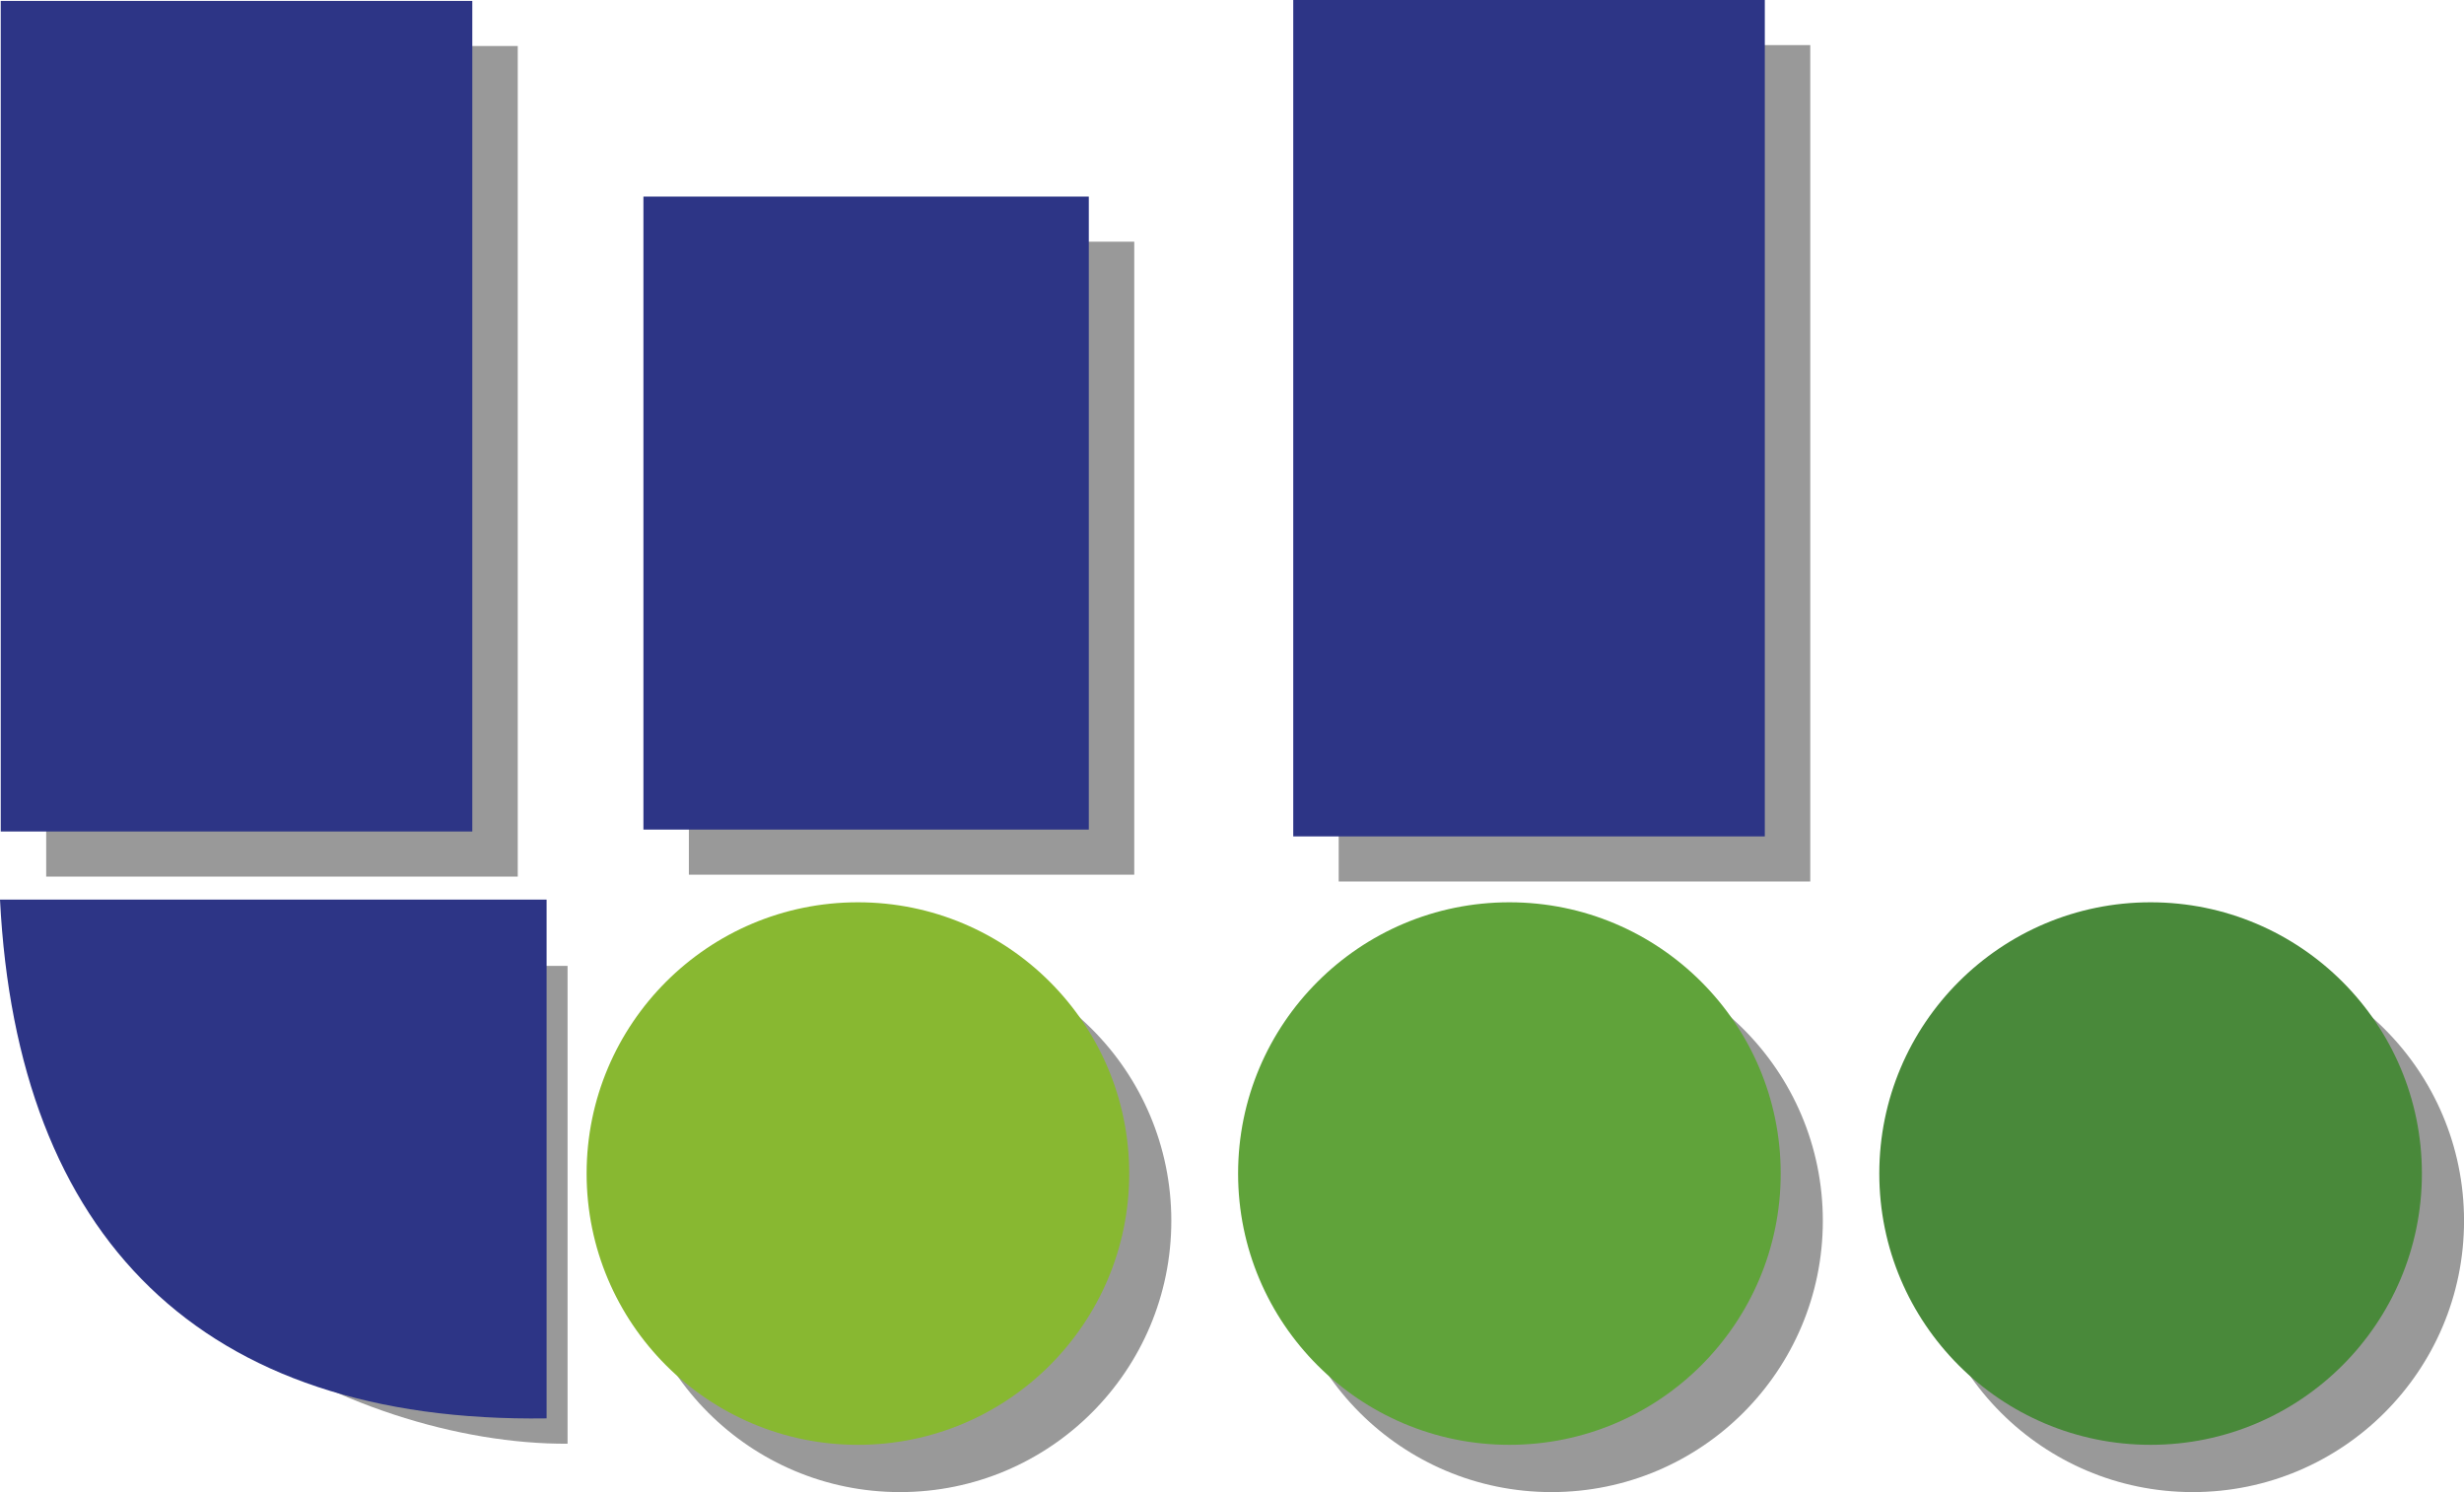
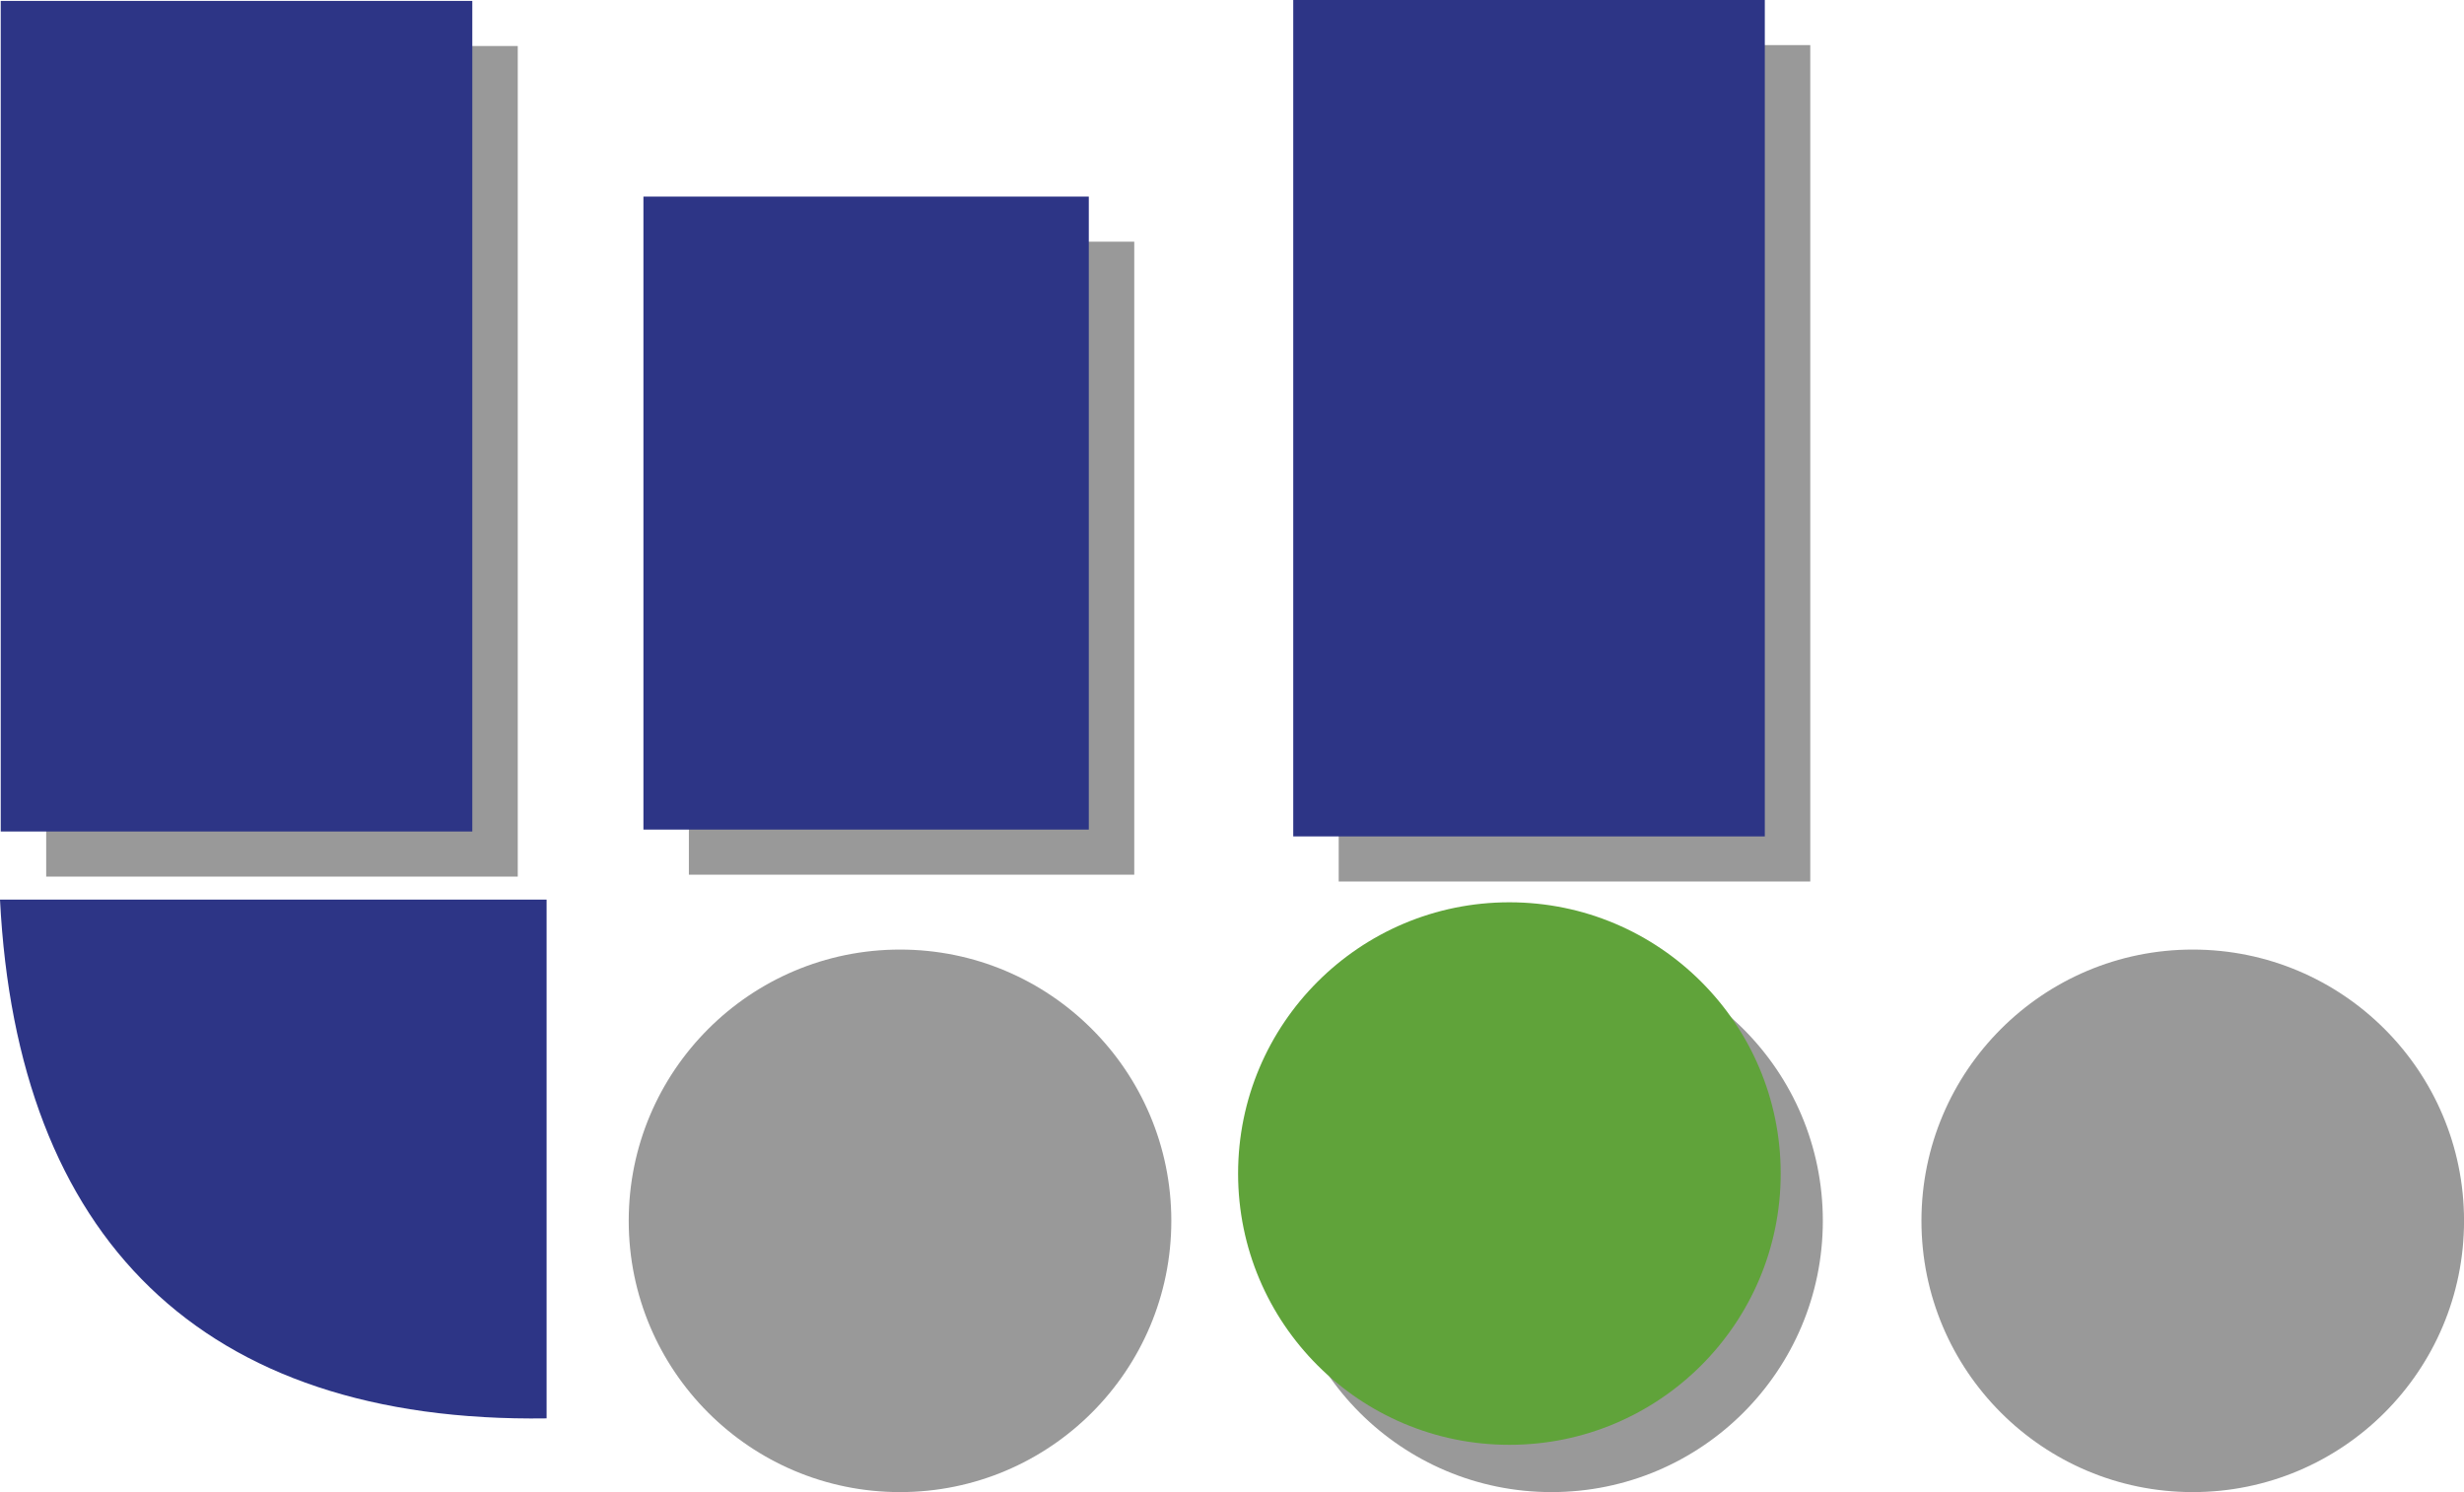
<svg xmlns="http://www.w3.org/2000/svg" xmlns:ns1="http://www.inkscape.org/namespaces/inkscape" xmlns:ns2="http://sodipodi.sourceforge.net/DTD/sodipodi-0.dtd" width="56.646mm" height="34.306mm" viewBox="0 0 56.646 34.306" version="1.1" id="svg8" ns1:version="0.92.5 (0.92.5+68)" ns2:docname="wurzel.svg">
  <defs id="defs2" />
  <ns2:namedview id="base" pagecolor="#ffffff" bordercolor="#666666" borderopacity="1.0" ns1:pageopacity="0.0" ns1:pageshadow="2" ns1:zoom="0.7" ns1:cx="121.69958" ns1:cy="-98.621902" ns1:document-units="mm" ns1:current-layer="layer1" showgrid="false" ns1:window-width="1920" ns1:window-height="1017" ns1:window-x="0" ns1:window-y="30" ns1:window-maximized="1" fit-margin-top="0" fit-margin-left="0" fit-margin-right="0" fit-margin-bottom="0" />
  <g ns1:label="Ebene 1" ns1:groupmode="layer" id="layer1" transform="translate(-116.396,-103.66)">
    <g id="g1560">
      <rect rx="0" ry="0" y="104.718" x="117.458" height="19.097" width="10.841" id="rect837-9" style="opacity:1;fill:#999999;fill-opacity:1;stroke:none;stroke-width:0.907;stroke-linecap:round;stroke-linejoin:round;stroke-miterlimit:4;stroke-dasharray:none;stroke-dashoffset:0;stroke-opacity:1" />
      <rect rx="0" ry="0" y="104.697" x="147.172" height="19.231" width="10.841" id="rect837-3-1" style="opacity:1;fill:#999999;fill-opacity:1;stroke:none;stroke-width:0.91;stroke-linecap:round;stroke-linejoin:round;stroke-miterlimit:4;stroke-dasharray:none;stroke-dashoffset:0;stroke-opacity:1" />
      <rect rx="0" ry="0" y="109.217" x="132.233" height="14.554" width="10.239" id="rect837-3-6-2" style="opacity:1;fill:#999999;fill-opacity:1;stroke:none;stroke-width:0.769;stroke-linecap:round;stroke-linejoin:round;stroke-miterlimit:4;stroke-dasharray:none;stroke-dashoffset:0;stroke-opacity:1" />
      <rect rx="0" ry="0" y="103.681" x="116.413" height="19.097" width="10.841" id="rect837" style="opacity:1;fill:#2d3586;fill-opacity:1;stroke:none;stroke-width:0.907;stroke-linecap:round;stroke-linejoin:round;stroke-miterlimit:4;stroke-dasharray:none;stroke-dashoffset:0;stroke-opacity:1" />
      <rect rx="0" ry="0" y="103.66" x="146.127" height="19.231" width="10.841" id="rect837-3" style="opacity:1;fill:#2d3586;fill-opacity:1;stroke:none;stroke-width:0.91;stroke-linecap:round;stroke-linejoin:round;stroke-miterlimit:4;stroke-dasharray:none;stroke-dashoffset:0;stroke-opacity:1" />
      <rect rx="0" ry="0" y="108.18" x="131.188" height="14.554" width="10.239" id="rect837-3-6" style="opacity:1;fill:#2d3586;fill-opacity:1;stroke:none;stroke-width:0.769;stroke-linecap:round;stroke-linejoin:round;stroke-miterlimit:4;stroke-dasharray:none;stroke-dashoffset:0;stroke-opacity:1" />
-       <path ns2:nodetypes="cccc" ns1:connector-curvature="0" id="rect871-2" d="m 116.878,125.868 h 12.566 v 10.987 c -4.943,0.022 -12.173,-3.617 -12.566,-10.987 z" style="opacity:1;fill:#999999;fill-opacity:1;stroke:none;stroke-width:0.773;stroke-linecap:round;stroke-linejoin:round;stroke-miterlimit:4;stroke-dasharray:none;stroke-dashoffset:0;stroke-opacity:1" />
-       <path ns2:nodetypes="cccc" ns1:connector-curvature="0" id="rect871" d="m 116.396,124.344 h 12.566 v 11.928 c -7.956,0.116 -12.173,-4.167 -12.566,-11.928 z" style="opacity:1;fill:#2d3586;fill-opacity:1;stroke:none;stroke-width:0.794;stroke-linecap:round;stroke-linejoin:round;stroke-miterlimit:4;stroke-dasharray:none;stroke-dashoffset:0;stroke-opacity:1" />
+       <path ns2:nodetypes="cccc" ns1:connector-curvature="0" id="rect871" d="m 116.396,124.344 h 12.566 v 11.928 c -7.956,0.116 -12.173,-4.167 -12.566,-11.928 " style="opacity:1;fill:#2d3586;fill-opacity:1;stroke:none;stroke-width:0.794;stroke-linecap:round;stroke-linejoin:round;stroke-miterlimit:4;stroke-dasharray:none;stroke-dashoffset:0;stroke-opacity:1" />
      <circle r="6.237" cy="131.73" cx="137.087" id="path874-3" style="opacity:1;fill:#999999;fill-opacity:1;stroke:none;stroke-width:0.794;stroke-linecap:round;stroke-linejoin:round;stroke-miterlimit:4;stroke-dasharray:none;stroke-dashoffset:0;stroke-opacity:1" />
-       <circle r="6.237" cy="130.643" cx="136.119" id="path874" style="opacity:1;fill:#88b831;fill-opacity:1;stroke:none;stroke-width:0.794;stroke-linecap:round;stroke-linejoin:round;stroke-miterlimit:4;stroke-dasharray:none;stroke-dashoffset:0;stroke-opacity:1" />
      <circle r="6.237" cy="131.73" cx="152.065" id="path874-7-5" style="opacity:1;fill:#999999;fill-opacity:1;stroke:none;stroke-width:0.794;stroke-linecap:round;stroke-linejoin:round;stroke-miterlimit:4;stroke-dasharray:none;stroke-dashoffset:0;stroke-opacity:1" />
      <circle r="6.237" cy="130.643" cx="151.096" id="path874-7" style="opacity:1;fill:#60a33a;fill-opacity:1;stroke:none;stroke-width:0.794;stroke-linecap:round;stroke-linejoin:round;stroke-miterlimit:4;stroke-dasharray:none;stroke-dashoffset:0;stroke-opacity:1" />
      <circle r="6.237" cy="131.73" cx="166.806" id="path874-5-6" style="opacity:1;fill:#999999;fill-opacity:1;stroke:none;stroke-width:0.794;stroke-linecap:round;stroke-linejoin:round;stroke-miterlimit:4;stroke-dasharray:none;stroke-dashoffset:0;stroke-opacity:1" />
-       <circle r="6.237" cy="130.643" cx="165.837" id="path874-5" style="opacity:1;fill:#49893a;fill-opacity:1;stroke:none;stroke-width:0.794;stroke-linecap:round;stroke-linejoin:round;stroke-miterlimit:4;stroke-dasharray:none;stroke-dashoffset:0;stroke-opacity:1" />
    </g>
  </g>
</svg>